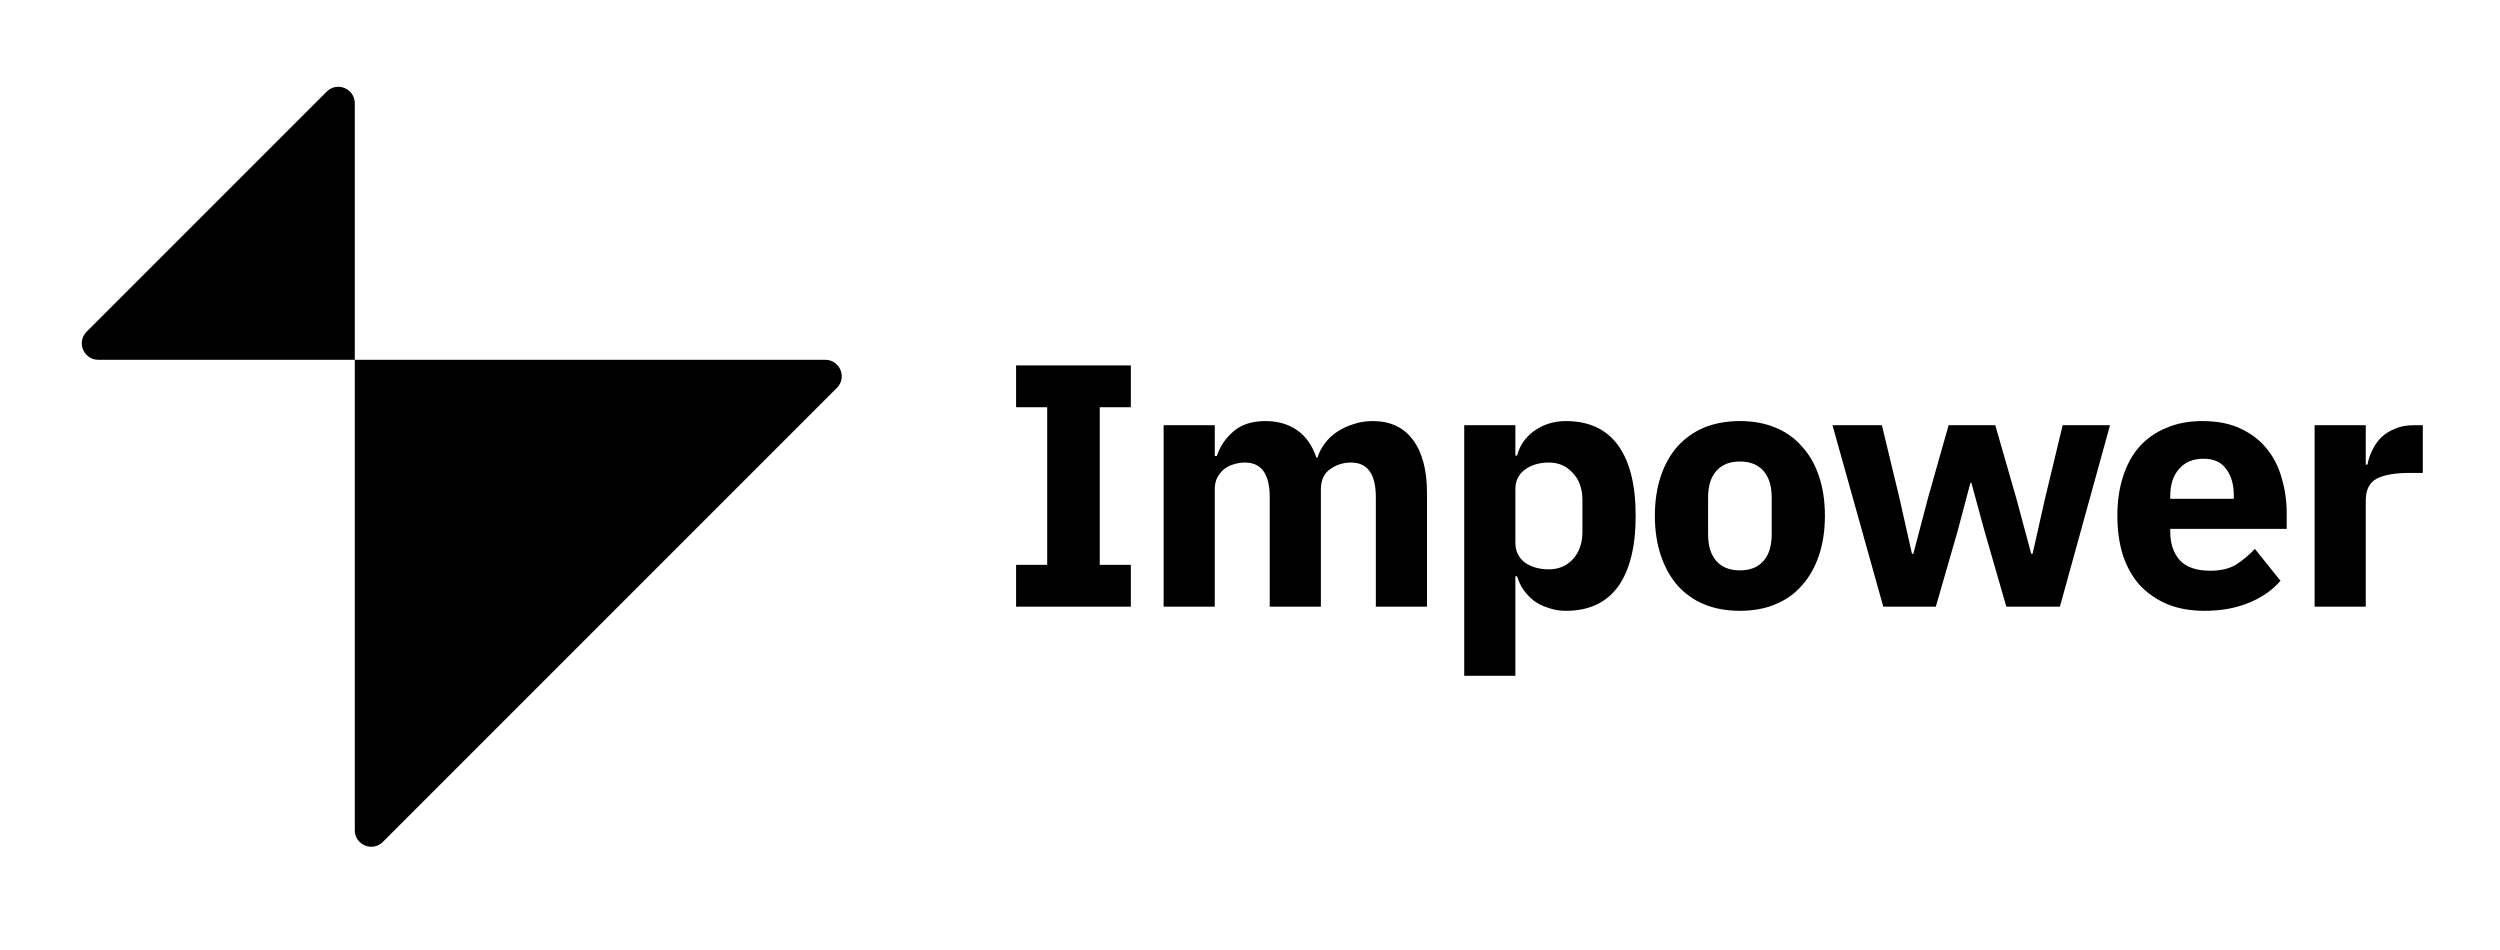
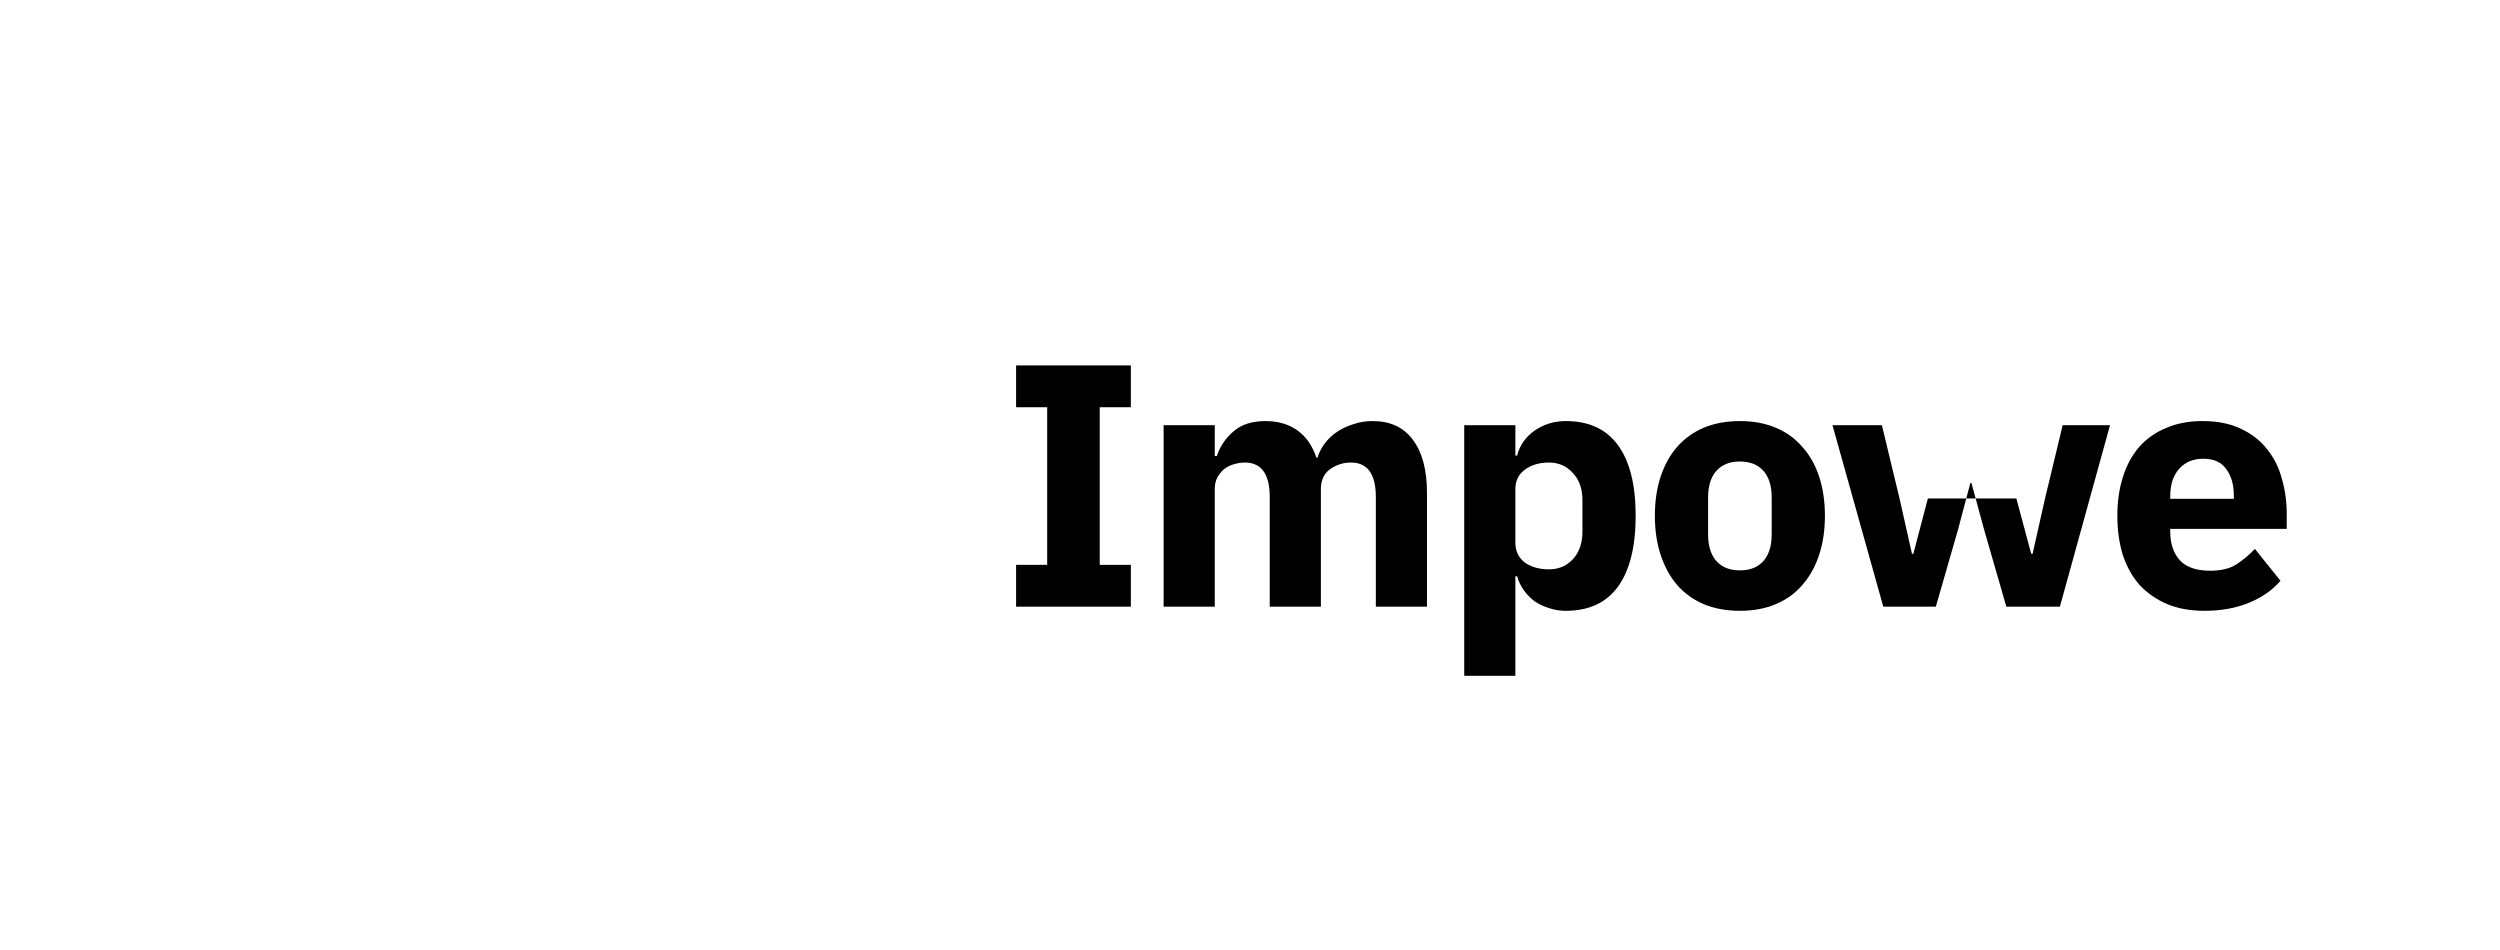
<svg xmlns="http://www.w3.org/2000/svg" width="500" height="190" viewBox="0 0 500 190" fill="none">
-   <path fill-rule="evenodd" clip-rule="evenodd" d="M70.958 20.655C70.958 17.722 67.412 16.254 65.339 18.327L17.327 66.339C15.253 68.413 16.722 71.958 19.655 71.958H70.958V20.655ZM165.053 71.958H70.958V166.053C70.958 168.986 74.504 170.454 76.578 168.381L167.381 77.577C169.454 75.504 167.986 71.958 165.053 71.958Z" fill="black" />
  <path d="M203.219 121.333V112.969H209.44V81.448H203.219V73.084H226.169V81.448H219.947V112.969H226.169V121.333H203.219Z" fill="black" />
  <path d="M232.724 121.333V85.043H242.954V91.195H243.369C244.014 89.259 245.12 87.623 246.687 86.287C248.254 84.904 250.397 84.213 253.116 84.213C255.604 84.213 257.724 84.835 259.475 86.079C261.226 87.324 262.494 89.144 263.277 91.54H263.484C263.807 90.526 264.291 89.582 264.936 88.706C265.627 87.784 266.457 87.001 267.425 86.356C268.392 85.711 269.475 85.204 270.674 84.835C271.872 84.421 273.162 84.213 274.545 84.213C278.047 84.213 280.72 85.457 282.563 87.946C284.452 90.434 285.397 93.983 285.397 98.591V121.333H275.167V99.421C275.167 94.812 273.508 92.508 270.19 92.508C268.669 92.508 267.286 92.946 266.042 93.822C264.798 94.697 264.176 96.034 264.176 97.831V121.333H253.945V99.421C253.945 94.812 252.286 92.508 248.968 92.508C248.231 92.508 247.494 92.623 246.756 92.854C246.065 93.038 245.42 93.361 244.821 93.822C244.268 94.282 243.807 94.858 243.438 95.55C243.116 96.195 242.954 96.955 242.954 97.831V121.333H232.724Z" fill="black" />
  <path d="M292.845 85.043H303.076V91.126H303.421C303.928 89.098 305.08 87.439 306.877 86.149C308.721 84.858 310.818 84.213 313.168 84.213C317.776 84.213 321.255 85.826 323.606 89.052C325.956 92.278 327.131 96.978 327.131 103.153C327.131 109.328 325.956 114.052 323.606 117.324C321.255 120.55 317.776 122.163 313.168 122.163C311.97 122.163 310.841 121.978 309.781 121.61C308.721 121.287 307.753 120.826 306.877 120.227C306.048 119.582 305.334 118.845 304.735 118.015C304.135 117.14 303.698 116.218 303.421 115.25H303.076V135.158H292.845V85.043ZM309.781 113.868C311.716 113.868 313.306 113.199 314.55 111.863C315.841 110.481 316.486 108.637 316.486 106.333V100.043C316.486 97.739 315.841 95.918 314.55 94.582C313.306 93.199 311.716 92.508 309.781 92.508C307.845 92.508 306.232 92.992 304.942 93.96C303.698 94.881 303.076 96.172 303.076 97.831V108.545C303.076 110.204 303.698 111.517 304.942 112.485C306.232 113.407 307.845 113.868 309.781 113.868Z" fill="black" />
  <path d="M347.978 122.163C345.306 122.163 342.909 121.725 340.789 120.849C338.716 119.974 336.941 118.706 335.467 117.047C334.038 115.388 332.932 113.384 332.149 111.034C331.365 108.683 330.974 106.057 330.974 103.153C330.974 100.25 331.365 97.623 332.149 95.273C332.932 92.923 334.038 90.941 335.467 89.328C336.941 87.669 338.716 86.402 340.789 85.526C342.909 84.651 345.306 84.213 347.978 84.213C350.651 84.213 353.024 84.651 355.098 85.526C357.218 86.402 358.992 87.669 360.421 89.328C361.896 90.941 363.025 92.923 363.808 95.273C364.591 97.623 364.983 100.25 364.983 103.153C364.983 106.057 364.591 108.683 363.808 111.034C363.025 113.384 361.896 115.388 360.421 117.047C358.992 118.706 357.218 119.974 355.098 120.849C353.024 121.725 350.651 122.163 347.978 122.163ZM347.978 114.075C350.006 114.075 351.573 113.453 352.679 112.209C353.785 110.964 354.338 109.19 354.338 106.886V99.49C354.338 97.186 353.785 95.411 352.679 94.167C351.573 92.923 350.006 92.301 347.978 92.301C345.951 92.301 344.384 92.923 343.278 94.167C342.172 95.411 341.619 97.186 341.619 99.49V106.886C341.619 109.19 342.172 110.964 343.278 112.209C344.384 113.453 345.951 114.075 347.978 114.075Z" fill="black" />
-   <path d="M366.495 85.043H376.38L379.906 99.697L382.394 110.757H382.671L385.574 99.697L389.721 85.043H399.053L403.27 99.697L406.242 110.757H406.519L409.007 99.697L412.533 85.043H422.003L411.98 121.333H401.265L396.841 105.987L394.284 96.587H394.076L391.588 105.987L387.164 121.333H376.657L366.495 85.043Z" fill="black" />
+   <path d="M366.495 85.043H376.38L379.906 99.697L382.394 110.757H382.671L385.574 99.697H399.053L403.27 99.697L406.242 110.757H406.519L409.007 99.697L412.533 85.043H422.003L411.98 121.333H401.265L396.841 105.987L394.284 96.587H394.076L391.588 105.987L387.164 121.333H376.657L366.495 85.043Z" fill="black" />
  <path d="M440.891 122.163C438.126 122.163 435.66 121.725 433.494 120.849C431.329 119.928 429.485 118.66 427.964 117.047C426.49 115.388 425.361 113.384 424.577 111.034C423.84 108.683 423.471 106.057 423.471 103.153C423.471 100.296 423.84 97.716 424.577 95.411C425.315 93.061 426.398 91.056 427.826 89.397C429.301 87.739 431.098 86.471 433.218 85.596C435.338 84.674 437.757 84.213 440.476 84.213C443.472 84.213 446.029 84.72 448.149 85.734C450.315 86.748 452.066 88.107 453.402 89.812C454.785 91.517 455.776 93.499 456.375 95.757C457.02 97.969 457.343 100.296 457.343 102.739V105.78H434.047V106.333C434.047 108.729 434.693 110.642 435.983 112.07C437.273 113.453 439.301 114.144 442.066 114.144C444.186 114.144 445.914 113.729 447.25 112.9C448.587 112.024 449.831 110.987 450.983 109.789L456.098 116.149C454.485 118.038 452.366 119.513 449.739 120.573C447.158 121.633 444.209 122.163 440.891 122.163ZM440.683 91.748C438.61 91.748 436.974 92.439 435.776 93.822C434.624 95.158 434.047 96.955 434.047 99.213V99.766H446.766V99.144C446.766 96.932 446.26 95.158 445.246 93.822C444.278 92.439 442.757 91.748 440.683 91.748Z" fill="black" />
-   <path d="M462.922 121.333V85.043H473.152V92.923H473.498C473.682 91.909 474.005 90.941 474.466 90.02C474.927 89.052 475.526 88.199 476.263 87.462C477.046 86.725 477.968 86.149 479.028 85.734C480.088 85.273 481.332 85.043 482.761 85.043H484.558V94.582H482C479.005 94.582 476.77 94.974 475.295 95.757C473.867 96.54 473.152 97.992 473.152 100.112V121.333H462.922Z" fill="black" />
</svg>